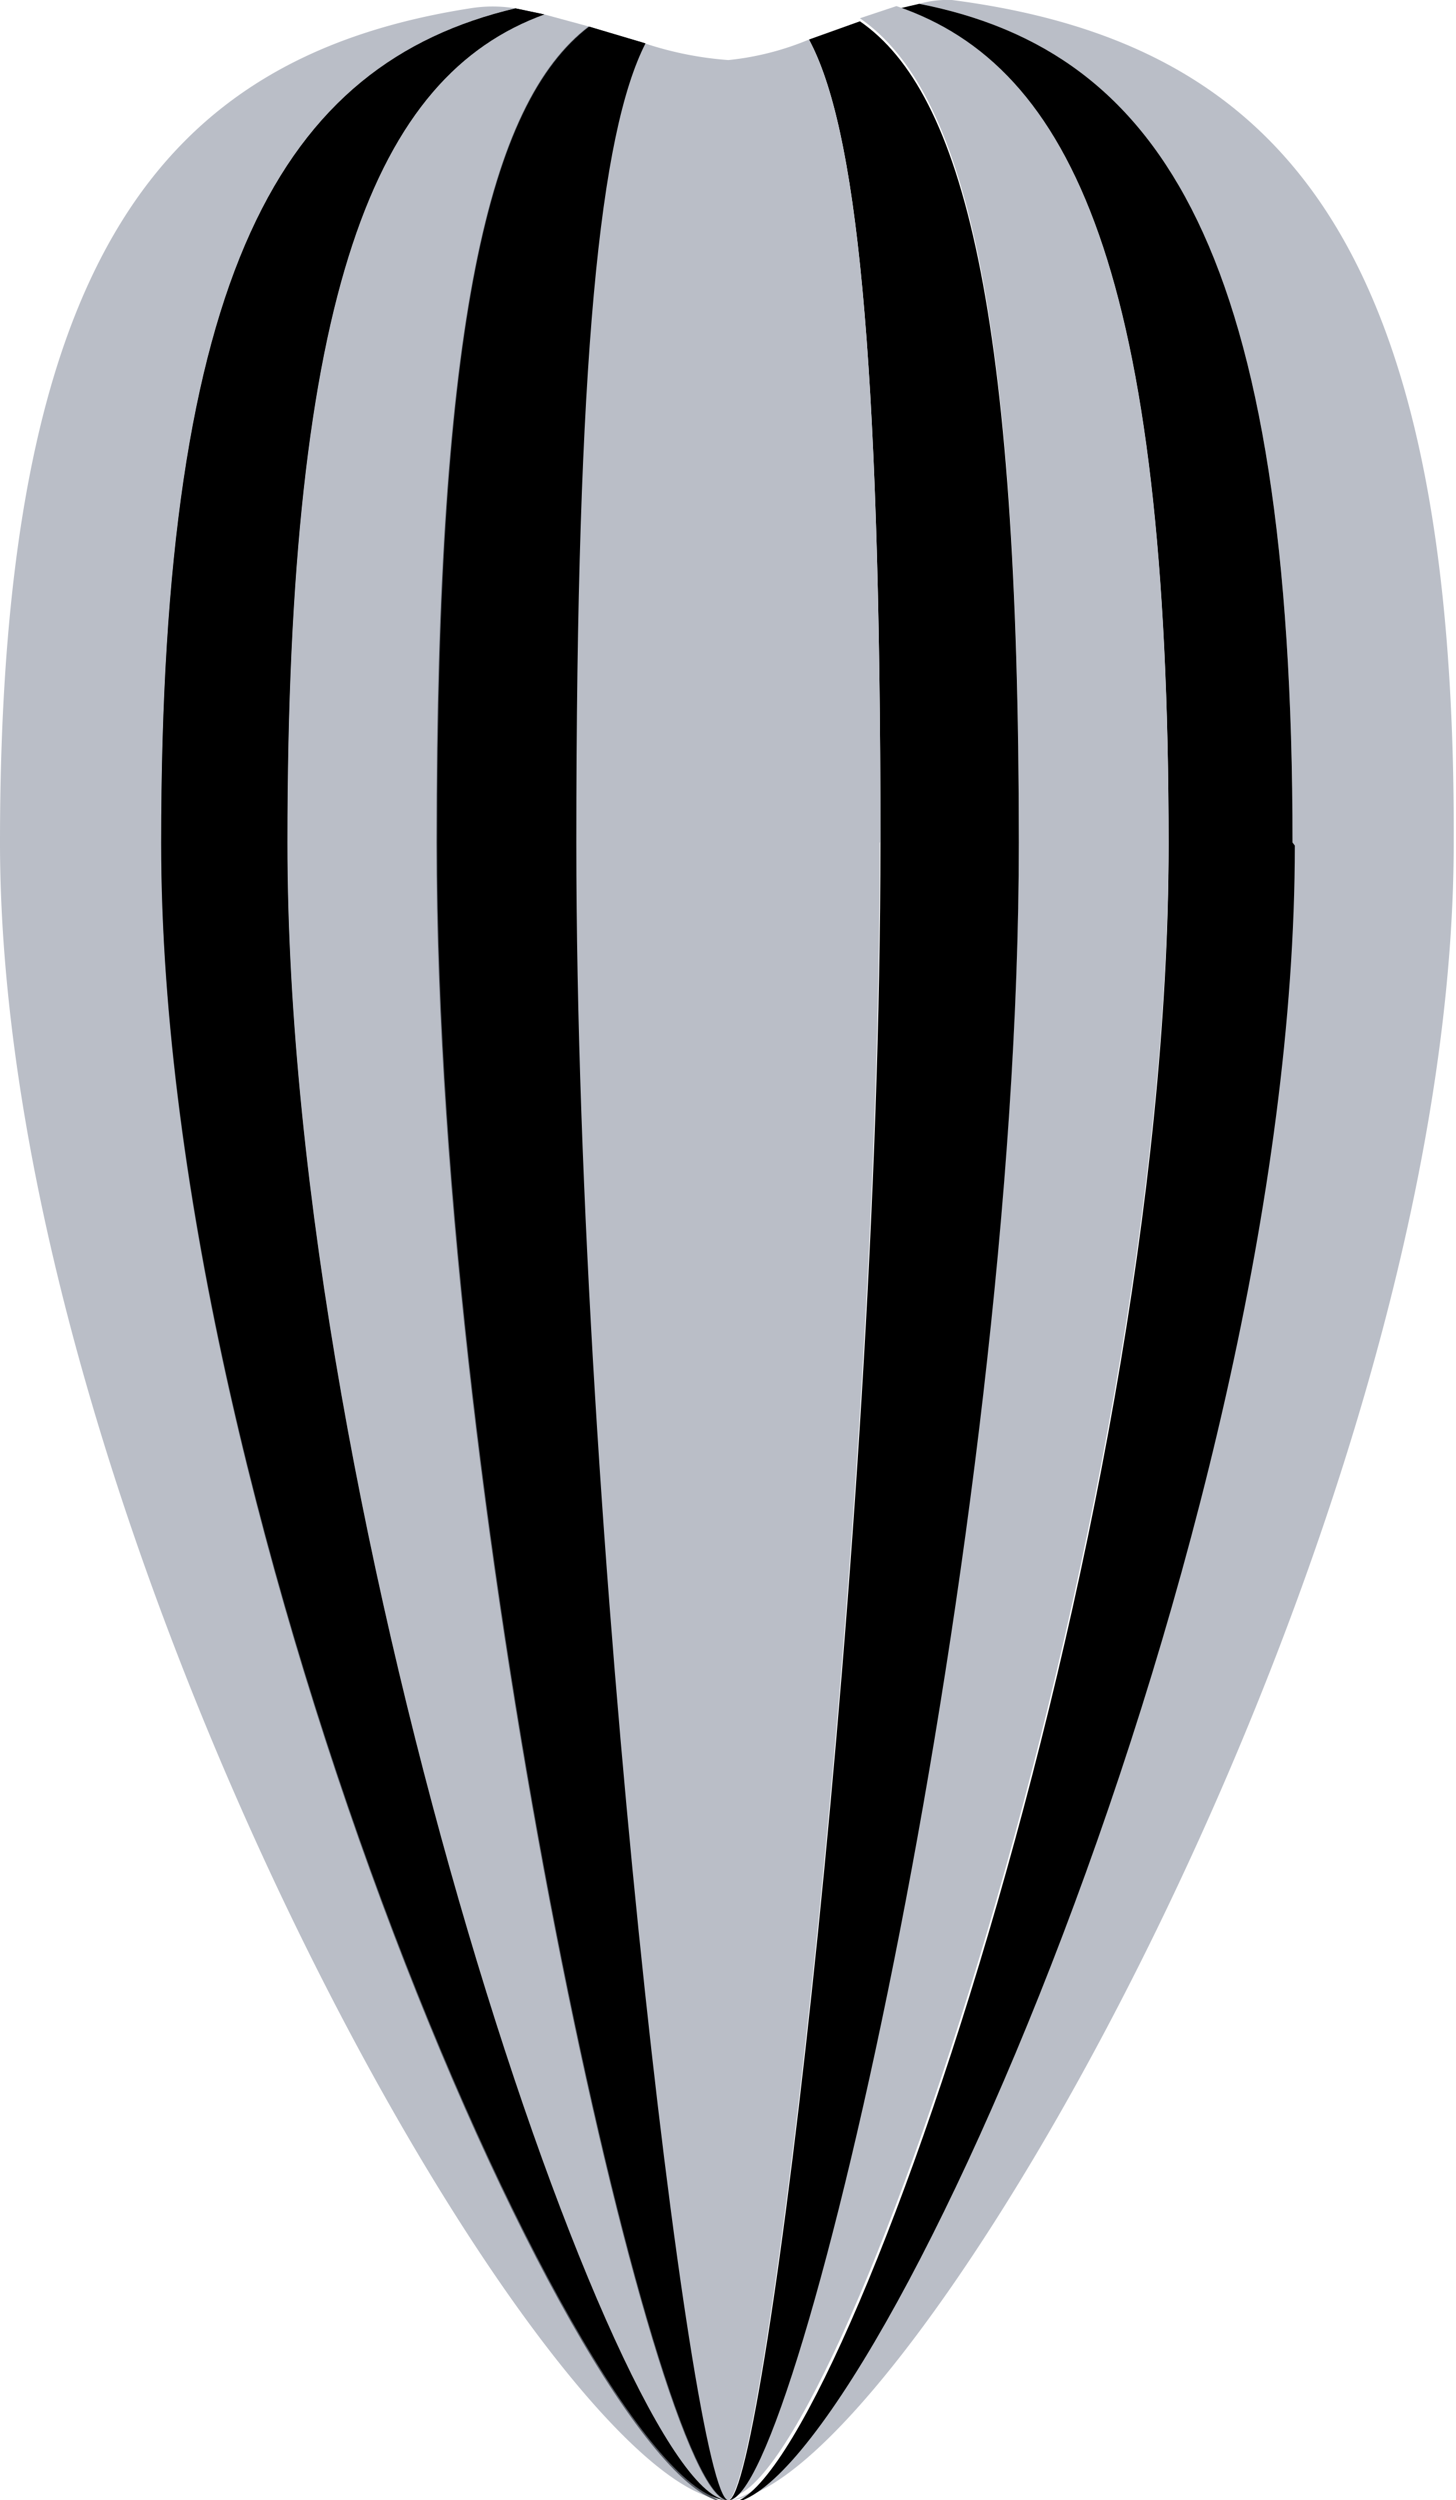
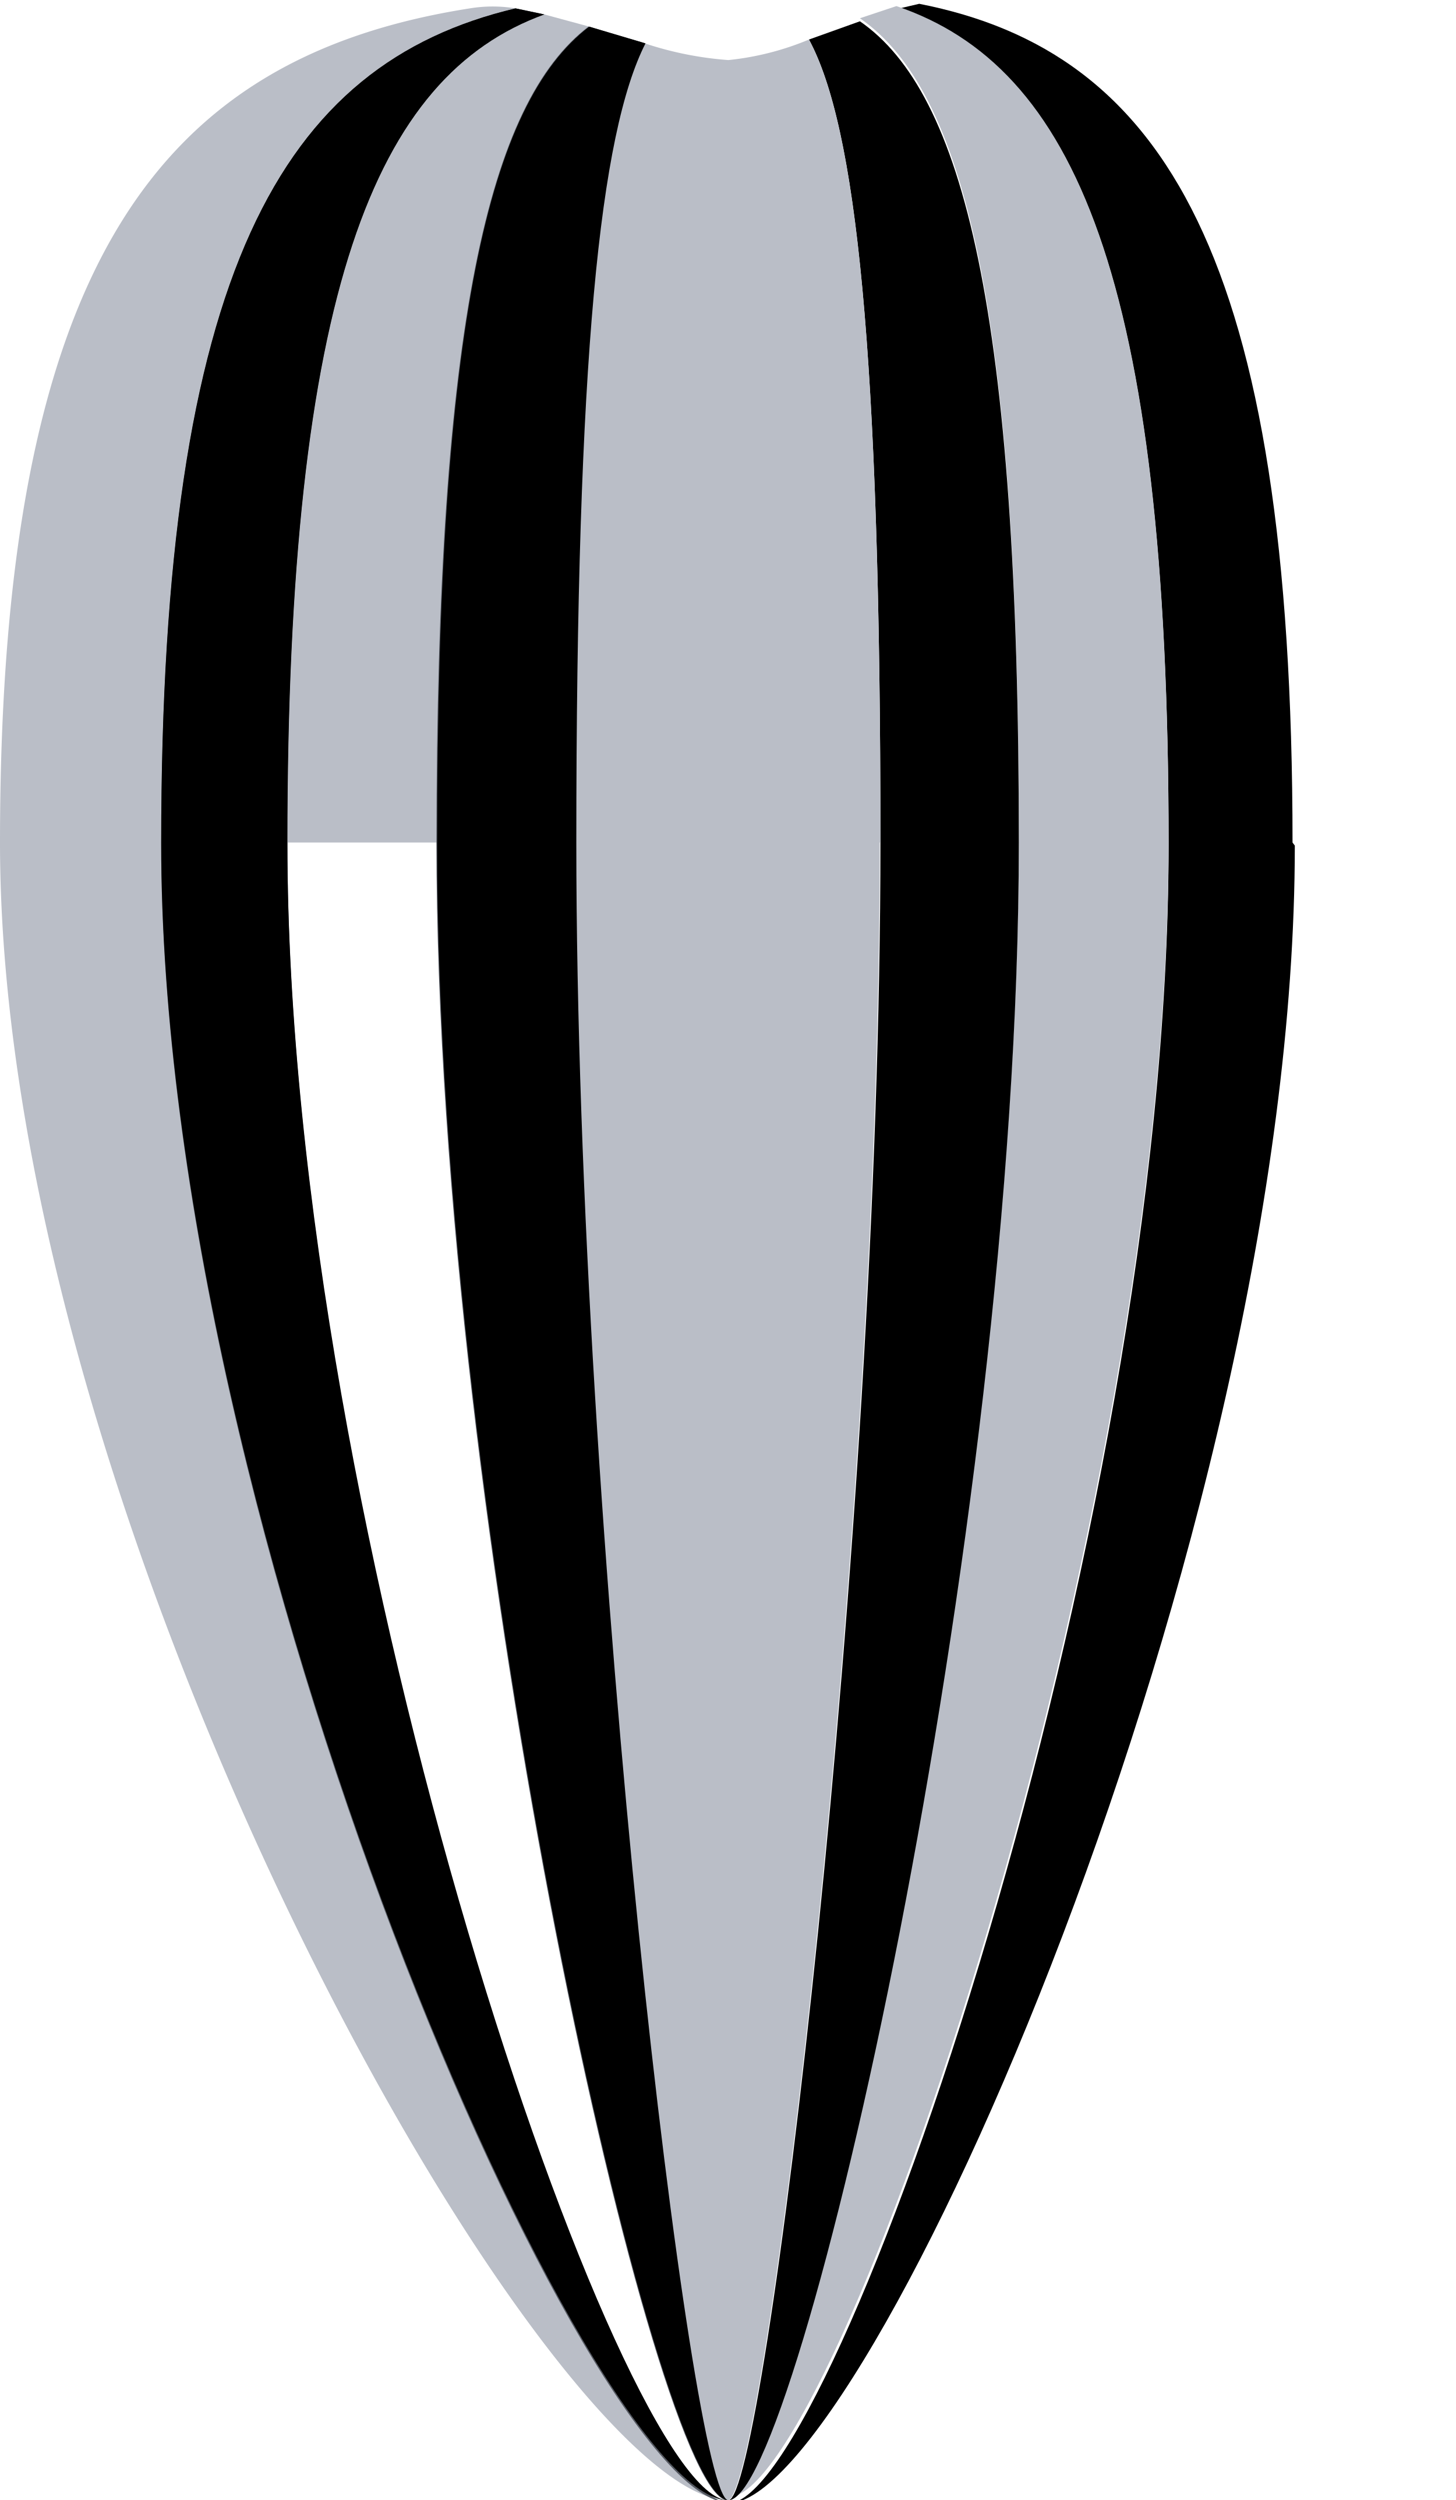
<svg xmlns="http://www.w3.org/2000/svg" viewBox="0 0 19.15 32.88">
  <defs>
    <style>.cls-1{fill:#babec7;}.cls-2{fill:#555962;}</style>
  </defs>
  <g id="Слой_2" data-name="Слой 2">
    <g id="Слой_1-2" data-name="Слой 1">
      <path class="cls-1" d="M2.12,11.08C2.12,3.58,3.7.84,6.78.11a1.85,1.85,0,0,0-.6,0C2.1.75,0,3.46,0,11.08c0,9.12,7.27,21.8,9.58,21.8-1.8,0-7.46-12.68-7.46-21.8" />
-       <path class="cls-1" d="M12.52,0a1.39,1.39,0,0,0-.43.05C15.3.68,17,3.35,17,11.08c0,9.12-5.65,21.8-7.45,21.8,2.31,0,9.57-12.68,9.57-21.8C19.15,3.17,16.83.56,12.52,0" />
      <path class="cls-2" d="M3.78,11.08C3.78,3.83,4.93,1,7.16.19L6.78.11c-3.08.73-4.66,3.47-4.66,11,0,9.12,5.66,21.8,7.46,21.8-1.4,0-5.8-12.68-5.8-21.8" />
      <path d="M17,11.08C17,3.35,15.3.68,12.09.05l-.3.07c2.33.75,3.58,3.51,3.58,11,0,9.12-4.4,21.8-5.79,21.8,1.8,0,7.45-12.68,7.45-21.8" />
      <path class="cls-1" d="M15.37,11.08c0-7.45-1.25-10.21-3.58-11l-.48.16c1.36.94,2.09,3.79,2.09,10.8,0,9.12-2.9,21.8-3.82,21.8,1.39,0,5.79-12.68,5.79-21.8" />
-       <path class="cls-1" d="M5.75,11.08c0-6.84.68-9.72,2-10.73L7.16.19C4.93,1,3.78,3.83,3.78,11.08c0,9.12,4.4,21.8,5.8,21.8-.93,0-3.83-12.68-3.83-21.8" />
+       <path class="cls-1" d="M5.75,11.08c0-6.84.68-9.72,2-10.73L7.16.19C4.93,1,3.78,3.83,3.78,11.08" />
      <path d="M13.4,11.08c0-7-.73-9.86-2.09-10.8l-.67.24c.62,1.15.94,4.07.94,10.56,0,9.12-1.52,21.8-2,21.8.92,0,3.82-12.68,3.82-21.8" />
      <path class="cls-2" d="M7.57,11.08c0-6.39.31-9.33.91-10.51L7.74.35c-1.31,1-2,3.89-2,10.73,0,9.12,2.9,21.8,3.83,21.8-.49,0-2-12.68-2-21.8" />
      <path class="cls-1" d="M11.58,11.08c0-6.49-.32-9.41-.94-10.56A3.72,3.72,0,0,1,9.58.79,4.52,4.52,0,0,1,8.48.57c-.6,1.18-.91,4.12-.91,10.51,0,9.12,1.52,21.8,2,21.8s2-12.68,2-21.8" />
      <path d="M9.58,32.88c-1.8,0-7.46-12.68-7.46-21.8h0C2.12,3.58,3.7.84,6.78.11h0l.38.08C4.93,1,3.78,3.83,3.78,11.08h0c0,9.12,4.4,21.8,5.8,21.8h0" />
      <path d="M9.58,32.88c-.93,0-3.83-12.68-3.83-21.8h0c0-6.84.68-9.72,2-10.73h0l.74.22c-.6,1.18-.91,4.12-.91,10.51h0c0,9.12,1.52,21.8,2,21.8" />
    </g>
  </g>
</svg>